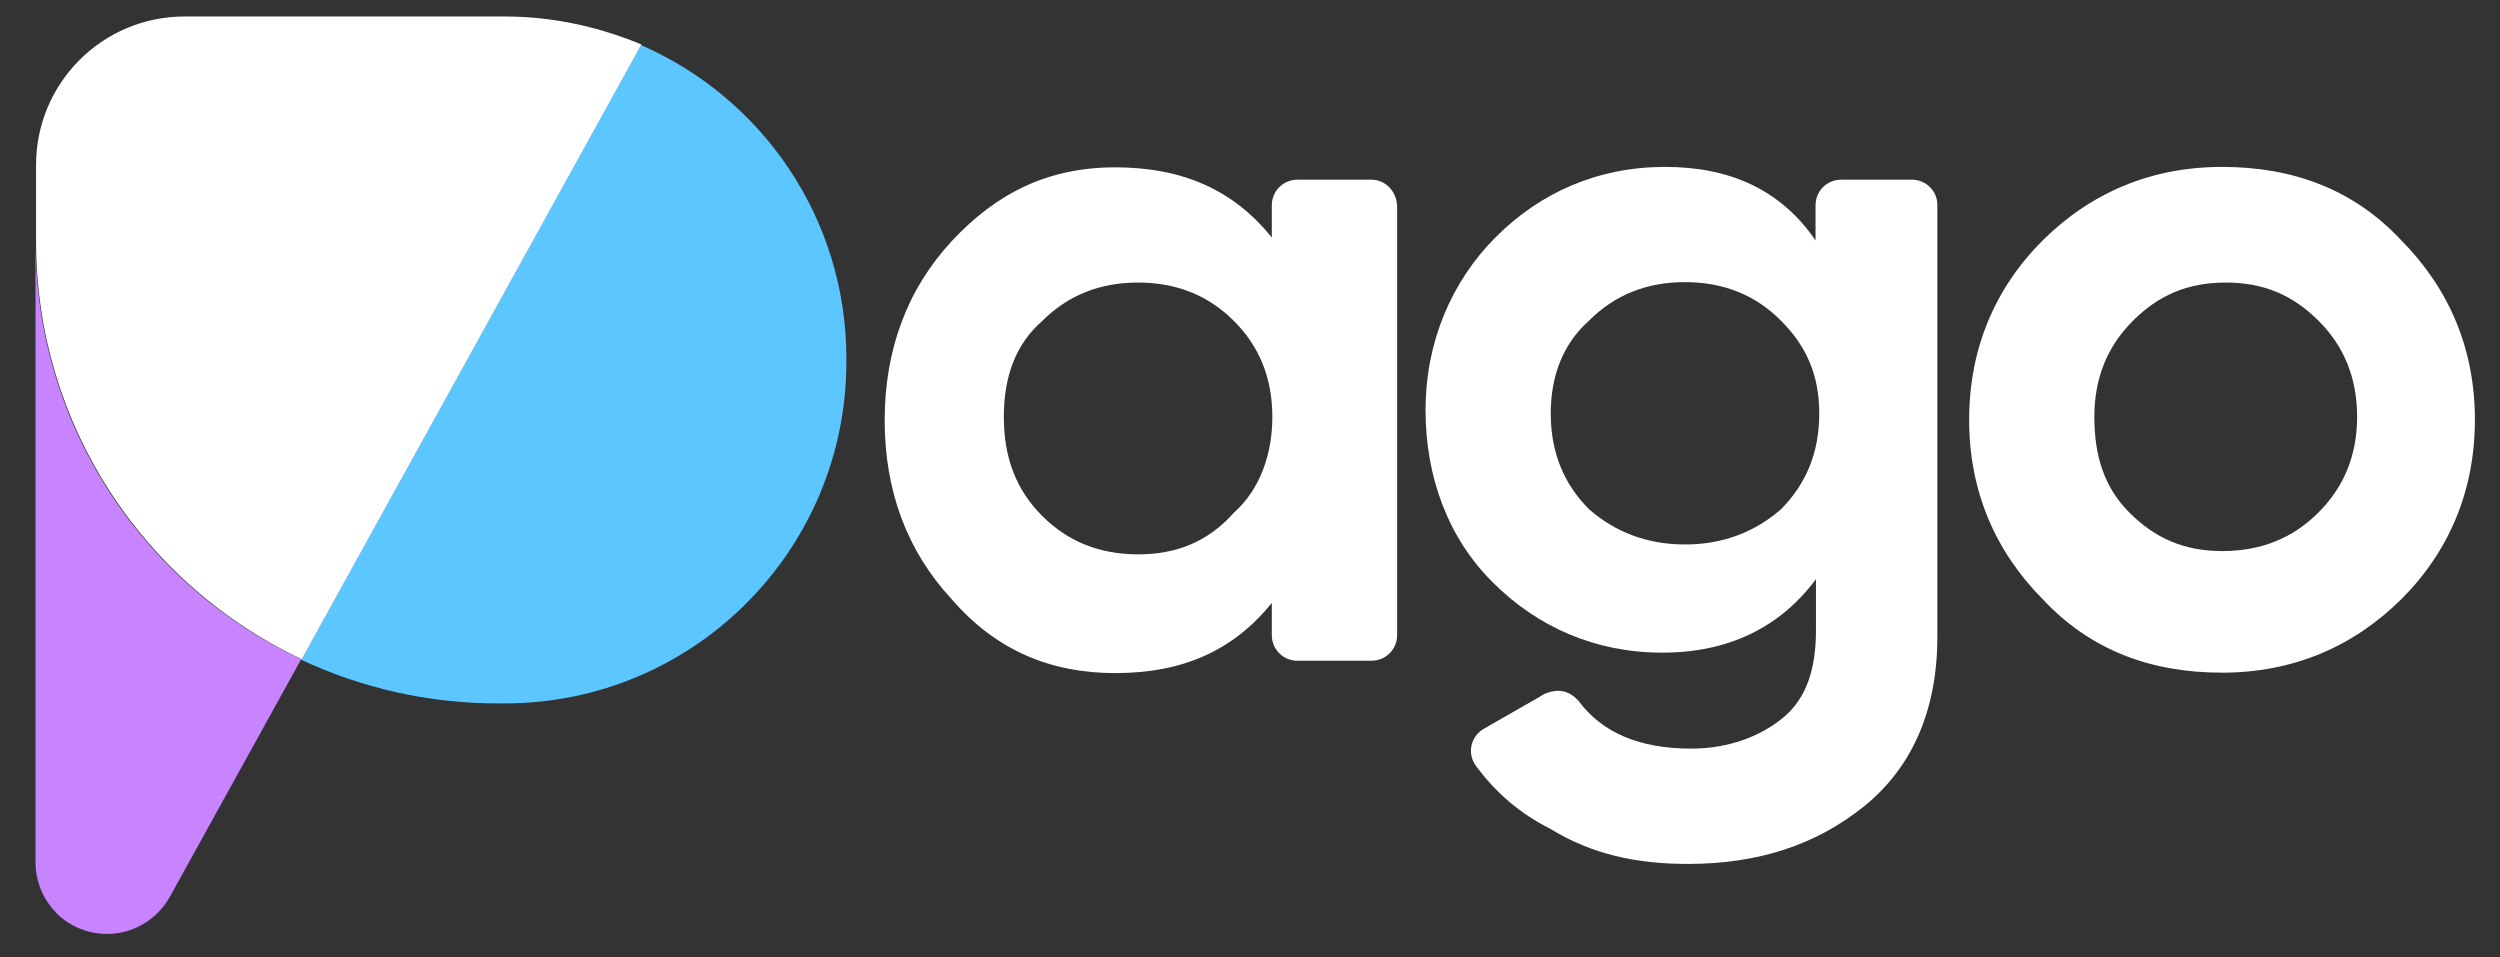
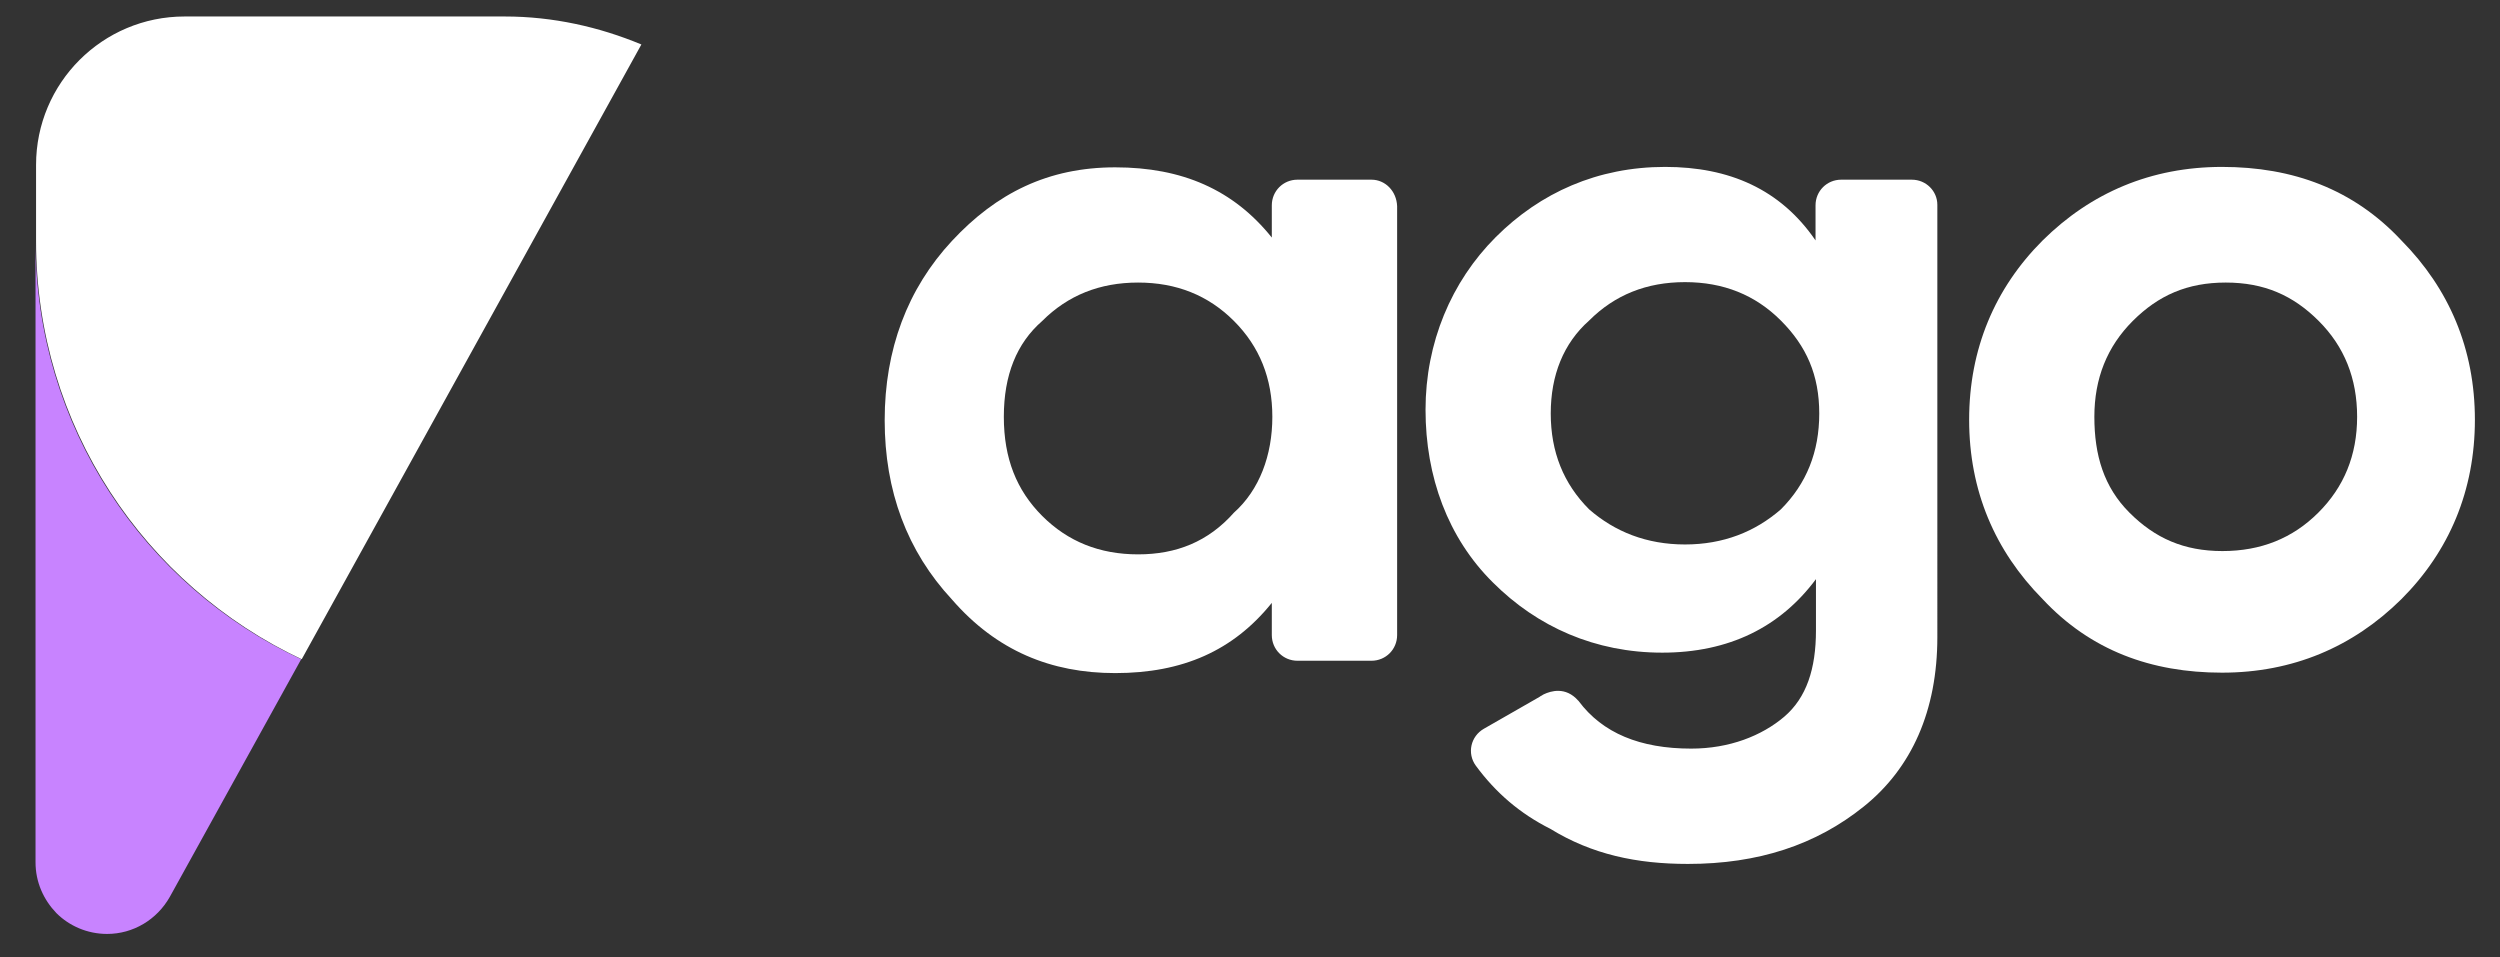
<svg xmlns="http://www.w3.org/2000/svg" id="Layer_1" version="1.1" viewBox="0 0 235 90">
  <rect x="0" y="0" width="235" height="90" fill="#333333" stroke="none" />
  <defs>
    <style>
      .st0 {
        fill: #5bc6ff;
      }

      .st1 {
        fill: #c883ff;
      }

      .st2 {
        fill: #fff;
      }
    </style>
  </defs>
  <path class="st2" d="M128.92,16.89h-6.96c-1.34,0-2.41,1.07-2.41,2.41v3.03c-3.61-4.5-8.43-6.6-14.72-6.6s-11.15,2.41-15.34,6.91-6.33,10.21-6.33,16.86,2.1,12.31,6.33,16.86c4.19,4.82,9.32,6.91,15.34,6.91,6.33,0,11.1-2.1,14.72-6.6v3.03c0,1.34,1.07,2.41,2.41,2.41h6.96c1.34,0,2.41-1.07,2.41-2.41V19.39c-.05-1.43-1.12-2.5-2.41-2.5ZM115.99,48.19c-2.41,2.72-5.4,3.92-9.01,3.92s-6.6-1.2-9.01-3.61-3.61-5.4-3.61-9.32,1.2-6.91,3.61-9.01c2.41-2.41,5.4-3.61,9.01-3.61s6.6,1.2,9.01,3.61c2.41,2.41,3.61,5.4,3.61,9.01s-1.21,6.87-3.61,9.01Z" />
  <path class="st2" d="M179.71,16.89h-6.64c-1.34,0-2.41,1.07-2.41,2.41v3.3c-3.3-4.82-8.12-6.91-14.14-6.91-6.33,0-11.73,2.41-15.92,6.6s-6.6,9.94-6.6,16.23,2.1,12.04,6.33,16.23c4.19,4.19,9.63,6.6,15.92,6.6s11.1-2.41,14.45-6.91v4.82c0,3.61-.89,6.33-2.99,8.12-2.1,1.78-5.13,2.99-8.74,2.99-4.82,0-8.34-1.47-10.57-4.46h0s0-.04-.04-.04h0c-1.2-1.38-2.63-.89-3.21-.62-.04,0-.04.04-.09.04l-.13.09s-.09.04-.09.04l-.13.09-5.22,2.99c-1.25.71-1.61,2.32-.76,3.48,1.87,2.54,4.15,4.5,7,5.93,3.92,2.41,8.12,3.3,12.93,3.3,6.6,0,12.04-1.78,16.54-5.4,4.5-3.61,6.91-9.01,6.91-15.92V19.25c0-1.29-1.06-2.36-2.4-2.36ZM167.4,47.88c-2.41,2.1-5.4,3.3-9.01,3.3s-6.6-1.2-9.01-3.3c-2.41-2.41-3.61-5.4-3.61-9.01s1.2-6.6,3.61-8.74c2.41-2.41,5.4-3.61,9.01-3.61s6.6,1.2,9.01,3.61c2.41,2.41,3.61,5.13,3.61,8.74s-1.2,6.6-3.61,9.01Z" />
  <path class="st2" d="M225.73,22.6c-4.5-4.82-10.21-6.91-16.86-6.91s-12.31,2.41-16.86,6.91c-4.5,4.5-6.91,10.21-6.91,16.86s2.41,12.31,6.91,16.86c4.5,4.82,10.21,6.91,16.86,6.91s12.31-2.41,16.86-6.91c4.5-4.5,6.91-10.21,6.91-16.86s-2.41-12.31-6.91-16.86ZM217.92,48.19c-2.41,2.41-5.4,3.61-9.01,3.61s-6.33-1.2-8.74-3.61-3.3-5.4-3.3-9.01,1.2-6.6,3.61-9.01c2.41-2.41,5.13-3.61,8.74-3.61s6.33,1.2,8.74,3.61c2.41,2.41,3.61,5.4,3.61,9.01,0,3.62-1.24,6.61-3.65,9.01Z" />
  <polygon class="st2" points="148.36 65.94 148.4 65.99 148.4 65.99 148.36 65.94" />
  <g>
    <path class="st1" d="M3.34,22.69v58.37c0,1.87.76,3.52,1.96,4.77,1.2,1.2,2.9,1.96,4.77,1.96,2.45,0,4.68-1.34,5.89-3.48l12.35-22.34C13.55,55.06,3.34,40.08,3.34,22.69Z" />
-     <path class="st0" d="M60.24,4.23l-31.92,57.79c5.62,2.63,11.86,4.1,18.46,4.1h.67c17.75,0,32.11-14.4,32.11-32.11v-.31c0-13.2-7.94-24.52-19.32-29.47Z" />
    <path class="st2" d="M47.45,1.55h-30.1C9.64,1.55,3.39,7.79,3.39,15.51v7.13c0,17.39,10.21,32.37,24.97,39.33L60.29,4.18c-3.97-1.65-8.3-2.63-12.84-2.63Z" />
  </g>
</svg>